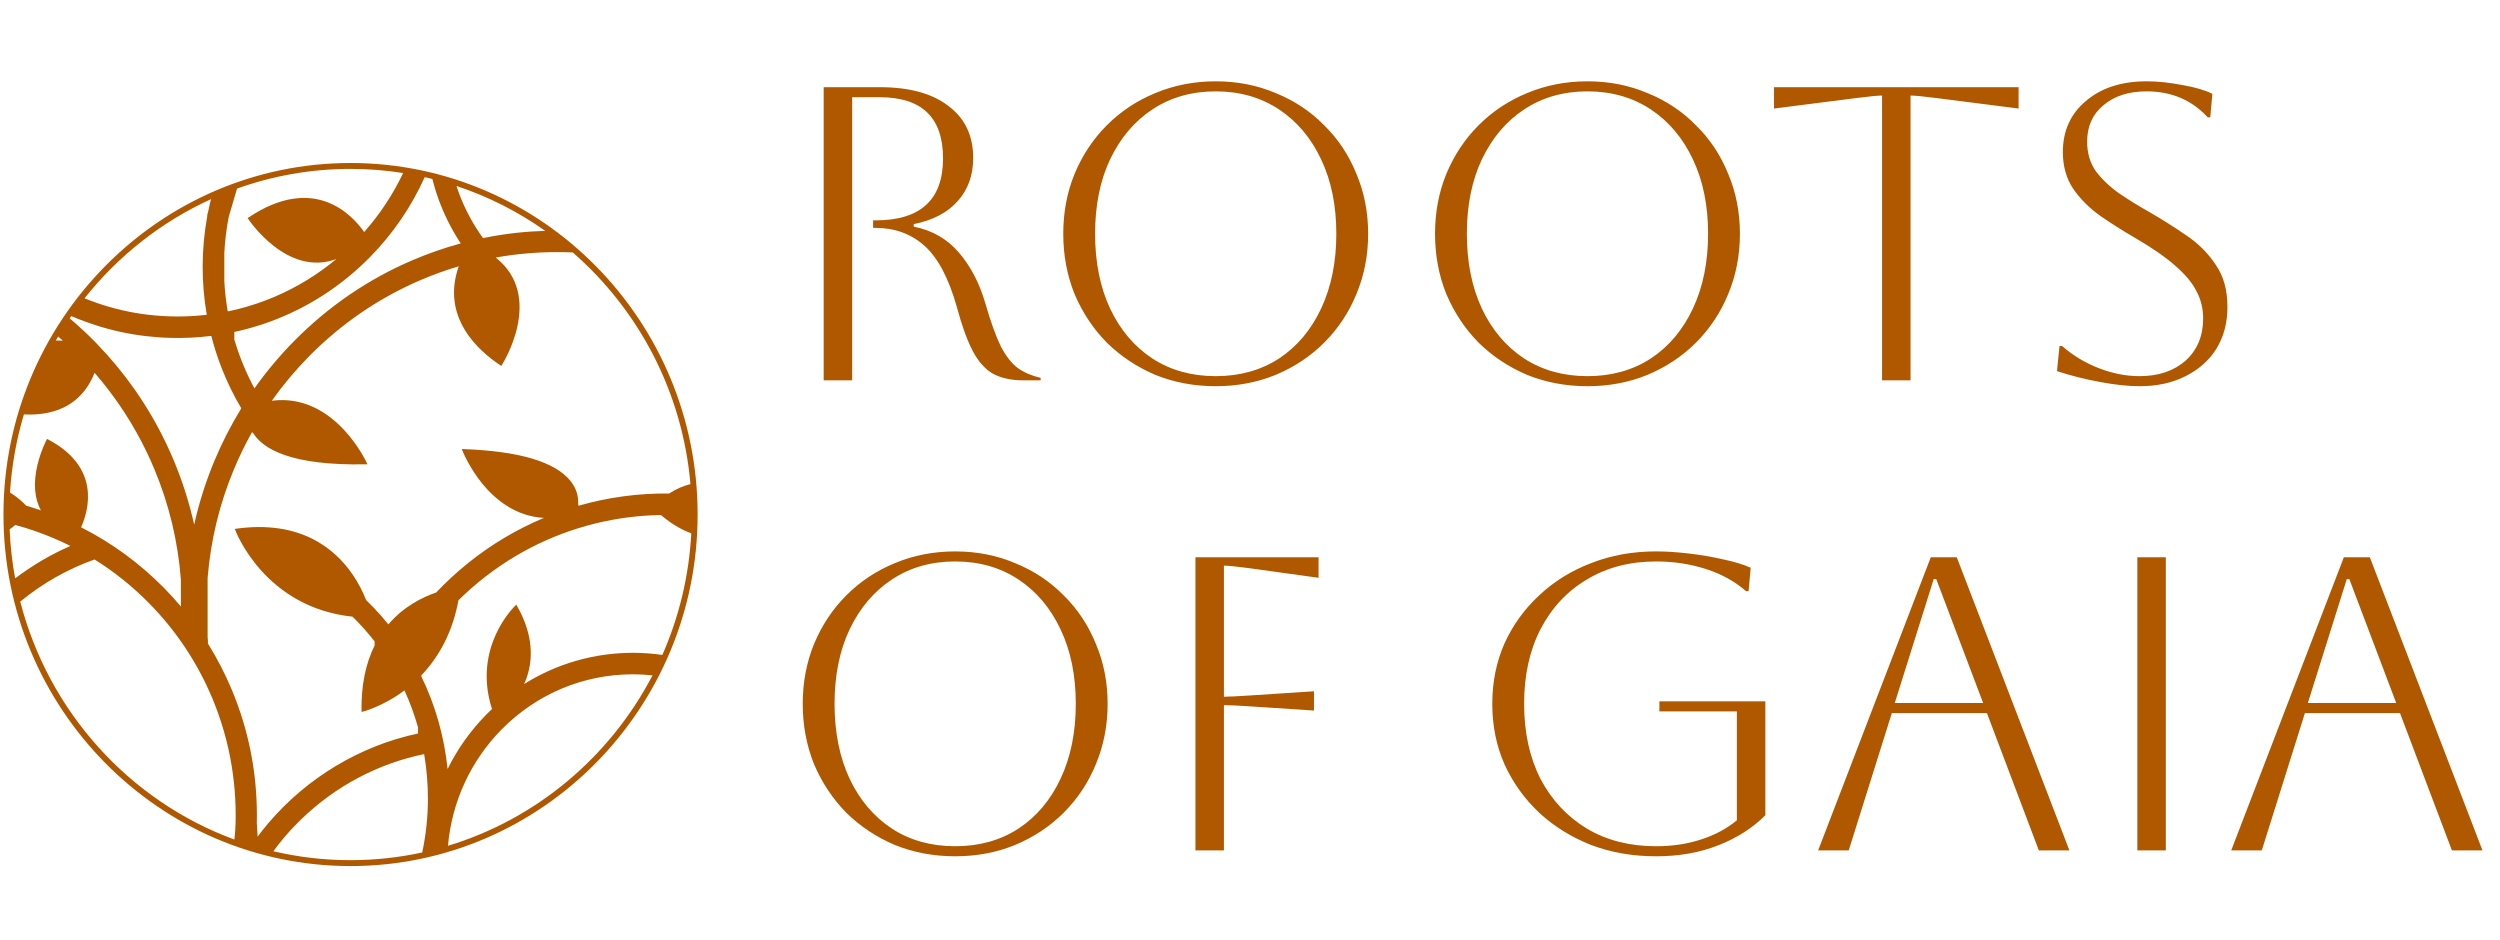
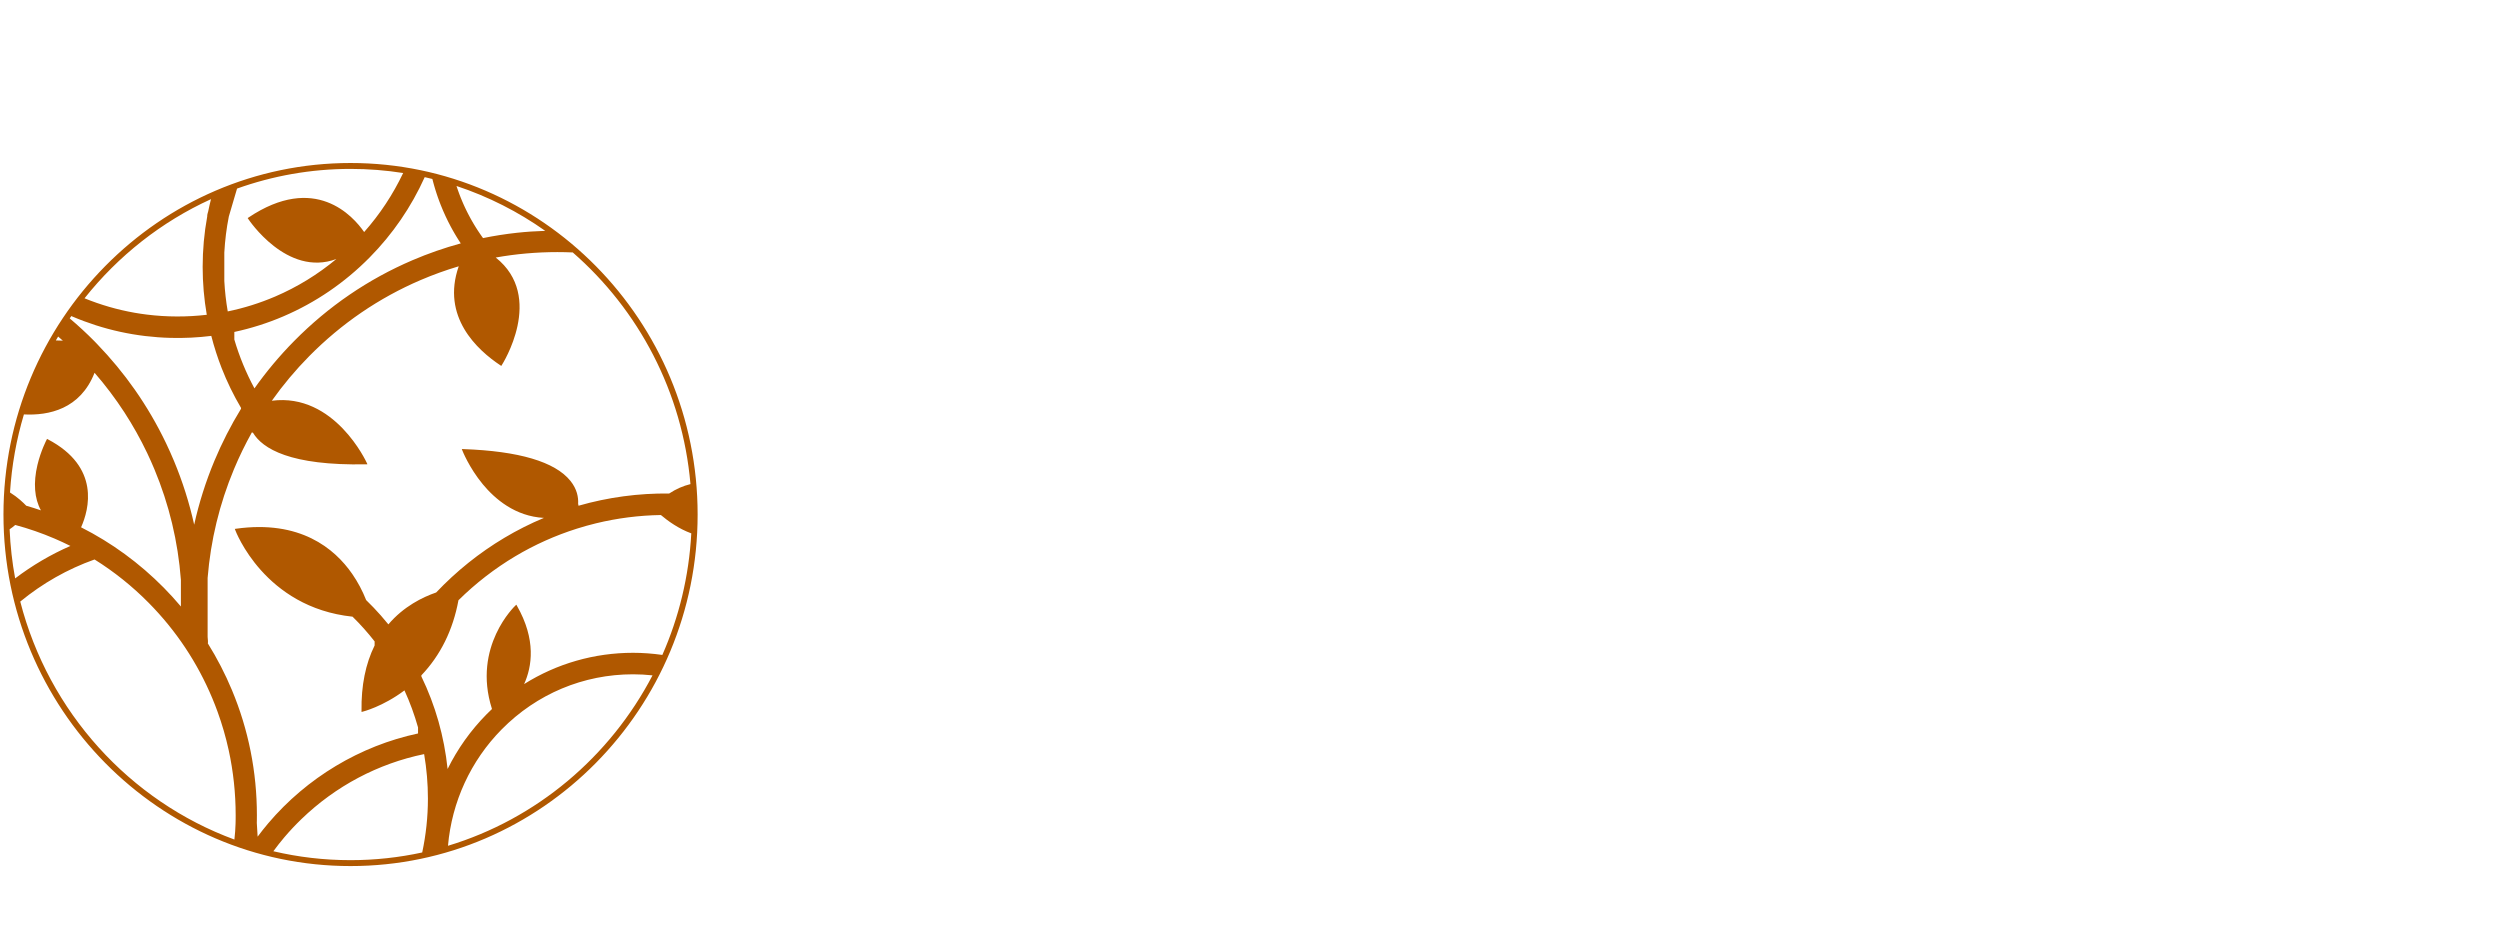
<svg xmlns="http://www.w3.org/2000/svg" width="585" height="220" viewBox="0 0 585 220" fill="none">
  <path d="M82.027 38.143C37.245 38.143 0.811 75.044 0.811 120.401C0.811 165.758 37.244 202.659 82.027 202.659C126.81 202.659 163.244 165.758 163.244 120.401C163.244 75.044 126.81 38.143 82.027 38.143ZM154.989 153.254C152.712 152.929 150.41 152.755 148.133 152.755C139.061 152.755 130.264 155.284 122.642 160.077C124.489 156.007 125.507 149.697 120.953 141.728L120.822 141.498L120.628 141.677C120.526 141.771 110.471 151.257 115.104 165.842V165.928C114.637 166.37 114.241 166.755 113.871 167.13C110.138 170.911 107.07 175.217 104.741 179.941L104.737 179.926C103.946 172.332 101.882 165.058 98.602 158.287V158.027C103.071 153.338 105.991 147.432 107.278 140.459C111.285 136.502 115.751 133.045 120.551 130.182C125.088 127.476 129.95 125.296 135.002 123.701C136.466 123.238 137.963 122.82 139.452 122.458C144.421 121.249 149.533 120.596 154.645 120.517C156.297 121.917 158.831 123.74 161.761 124.805C161.224 134.885 158.855 144.479 154.989 153.254ZM161.567 113.28C159.882 113.688 158.208 114.417 156.585 115.482C149.425 115.398 142.267 116.361 135.372 118.342L135.283 117.873C135.366 116.394 135.044 114.464 133.478 112.521C129.874 108.05 121.43 105.548 108.38 105.087L108.059 105.075L108.176 105.378C108.191 105.419 109.739 109.397 112.971 113.312C115.82 116.762 120.569 120.835 127.275 121.187C124.087 122.521 120.982 124.087 118.031 125.846C112.169 129.342 106.797 133.647 102.063 138.641C98.921 139.72 94.469 141.886 90.878 146.106C90.305 145.396 89.713 144.695 89.115 144.018C88.017 142.774 86.861 141.564 85.68 140.422C84.814 138.234 83.717 136.174 82.419 134.297C78.276 128.311 70.19 121.619 55.207 123.726L54.947 123.762L55.038 124.012C55.103 124.193 61.827 142.137 82.496 144.302C84.343 146.11 86.075 148.055 87.66 150.088V151.039C85.543 155.318 84.504 160.45 84.596 166.328L84.6 166.595L84.857 166.533C84.904 166.522 89.57 165.362 94.643 161.551C95.923 164.333 96.979 167.241 97.82 170.21V171.631C84.266 174.524 71.835 181.97 62.764 192.654C61.913 193.656 61.087 194.706 60.286 195.776L60.092 192.56C60.096 192.369 60.101 192.177 60.104 191.984L60.107 191.797C60.111 191.46 60.114 191.122 60.114 190.785C60.114 180.62 58.147 170.757 54.27 161.47C52.69 157.689 50.796 154.02 48.637 150.563C48.669 150.357 48.675 150.152 48.656 149.95C48.628 149.645 48.608 149.337 48.583 149.032V135.233C49.293 126.448 51.356 117.914 54.751 109.784C55.979 106.842 57.389 103.95 58.941 101.175L59.201 101.269C61.429 104.974 67.898 109.005 85.658 108.65L85.978 108.644L85.846 108.348C85.772 108.181 78.303 91.873 63.608 93.773C66.215 90.09 69.154 86.584 72.349 83.348C79.891 75.71 88.672 69.713 98.45 65.524C101.344 64.285 104.334 63.205 107.345 62.313C103.206 74.111 111.665 81.896 117.122 85.506L117.298 85.623L117.414 85.445C117.519 85.284 127.611 69.456 115.997 60.263C120.717 59.419 125.563 58.99 130.412 58.99C131.589 58.99 132.805 59.018 134.025 59.07C149.399 72.46 159.697 91.664 161.567 113.28ZM11.196 102.8L11.011 102.703L10.912 102.889C10.899 102.914 9.555 105.457 8.76 108.801C7.764 112.99 8.047 116.647 9.577 119.423C8.433 119.032 7.28 118.667 6.14 118.339C5.482 117.639 4.164 116.376 2.341 115.238C2.736 108.928 3.846 102.813 5.594 96.974C11.382 97.273 18.778 95.766 22.126 87.232C24.662 90.147 27.009 93.258 29.105 96.483C31.082 99.526 32.879 102.738 34.446 106.028C35.036 107.269 35.601 108.533 36.123 109.785C39.577 118.055 41.656 126.743 42.33 135.689V141.92C41.056 140.411 39.72 138.937 38.336 137.535C32.636 131.763 26.123 127.004 18.975 123.389C20.836 119.21 23.534 109.265 11.196 102.8ZM2.251 123.851C2.704 123.546 3.148 123.215 3.571 122.842C6.697 123.681 9.79 124.754 12.767 126.029C14.007 126.56 15.253 127.139 16.478 127.751C11.909 129.741 7.566 132.296 3.545 135.344C2.851 131.596 2.414 127.759 2.251 123.851ZM13.601 78.751C13.982 79.08 14.351 79.401 14.704 79.715C14.154 79.674 13.609 79.659 13.069 79.661C13.245 79.357 13.421 79.053 13.601 78.751ZM40.698 107.824C40.134 106.474 39.524 105.11 38.885 103.77C36.784 99.369 34.308 95.126 31.525 91.156C28.913 87.43 25.96 83.855 22.758 80.537C22.696 80.464 22.63 80.398 22.569 80.341L22.367 80.131C22.258 80.017 22.148 79.904 22.038 79.791C20.279 78.01 18.353 76.233 16.316 74.504C16.44 74.322 16.564 74.139 16.689 73.959C16.742 73.983 16.794 74.007 16.847 74.03C24.172 77.167 31.936 78.862 39.926 79.065C43.102 79.15 46.315 78.99 49.444 78.6C50.096 81.156 50.913 83.694 51.873 86.151C53.127 89.357 54.65 92.48 56.398 95.439V95.658C54.03 99.52 51.936 103.612 50.176 107.824C48.159 112.656 46.566 117.681 45.437 122.775C44.308 117.68 42.715 112.655 40.698 107.824ZM101.175 41.88L101.217 42.045C101.261 42.22 101.307 42.396 101.354 42.571L101.457 42.951C101.506 43.131 101.557 43.311 101.608 43.491L101.713 43.849C101.768 44.033 101.822 44.218 101.879 44.403L101.985 44.737C102.045 44.928 102.106 45.119 102.169 45.309L102.269 45.608C102.337 45.809 102.405 46.008 102.475 46.209L102.566 46.46C102.642 46.674 102.719 46.888 102.798 47.101L102.868 47.283C102.957 47.519 103.046 47.754 103.159 48.036C103.831 49.728 104.607 51.401 105.478 53.032C105.609 53.277 105.743 53.521 105.899 53.801L105.931 53.859C106.059 54.087 106.19 54.316 106.322 54.542L106.399 54.676C106.527 54.895 106.657 55.112 106.789 55.328L106.885 55.486C107.013 55.696 107.144 55.905 107.275 56.112L107.386 56.287C107.516 56.491 107.647 56.694 107.781 56.894L107.82 56.954C103.989 57.995 100.187 59.319 96.515 60.892C86.146 65.333 76.834 71.692 68.837 79.792C65.437 83.235 62.311 86.965 59.542 90.882C57.582 87.253 56.003 83.418 54.835 79.454V77.676C58.749 76.833 62.604 75.615 66.302 74.03C73.867 70.789 80.661 66.15 86.494 60.243C91.894 54.773 96.229 48.451 99.382 41.453C99.983 41.588 100.58 41.731 101.175 41.88ZM106.821 43.519C114.285 45.995 121.268 49.555 127.586 54.018C125.353 54.089 123.117 54.235 120.933 54.474C118.289 54.762 115.631 55.179 113.03 55.712L112.757 55.333C112.634 55.16 112.514 54.986 112.393 54.811L112.248 54.6C112.131 54.428 112.016 54.255 111.902 54.082L111.755 53.86C111.643 53.687 111.533 53.514 111.423 53.339L111.279 53.11C111.171 52.937 111.065 52.764 110.96 52.589L110.817 52.35C110.715 52.178 110.613 52.004 110.514 51.83L110.371 51.582C110.274 51.409 110.177 51.236 110.082 51.062L109.527 50.02C109.439 49.849 109.352 49.677 109.266 49.504L109.129 49.226C109.046 49.056 108.963 48.884 108.881 48.712L108.747 48.425C108.668 48.254 108.59 48.084 108.513 47.913L108.381 47.616C108.307 47.446 108.233 47.276 108.161 47.106L108.033 46.8C107.962 46.63 107.893 46.461 107.825 46.292L107.7 45.976C107.634 45.807 107.569 45.639 107.504 45.469L107.384 45.145C107.322 44.978 107.261 44.81 107.201 44.641L107.084 44.307C107.027 44.141 106.97 43.974 106.914 43.807L106.821 43.519ZM94.34 40.485C91.952 45.505 88.884 50.151 85.212 54.298C82.624 50.554 73.69 40.471 58.132 50.911L57.957 51.028L58.072 51.207C58.165 51.35 67.138 64.921 78.712 60.608C74.374 64.221 69.554 67.174 64.368 69.397C60.798 70.925 57.073 72.095 53.293 72.872C52.883 70.527 52.621 68.146 52.49 65.76V59.091C52.648 56.251 52.995 53.429 53.543 50.675C53.956 49.238 54.39 47.776 54.812 46.353C55.032 45.615 55.251 44.872 55.47 44.128C63.783 41.15 72.72 39.524 82.027 39.524C86.214 39.523 90.325 39.853 94.34 40.485ZM49.372 46.6C49.125 47.585 48.901 48.556 48.717 49.471L48.579 49.95C48.509 50.198 48.476 50.455 48.486 50.669C47.78 54.532 47.422 58.499 47.422 62.458C47.422 66.208 47.746 69.977 48.386 73.661C43.761 74.201 38.995 74.186 34.394 73.617C33.428 73.498 32.455 73.353 31.499 73.185C27.517 72.486 23.577 71.347 19.78 69.802C27.654 59.886 37.782 51.882 49.372 46.6ZM4.74 140.767C9.951 136.49 15.794 133.172 22.126 130.916C26.709 133.775 30.98 137.198 34.823 141.092C41.197 147.547 46.201 155.064 49.695 163.432C50.113 164.432 50.519 165.472 50.901 166.522C51.967 169.453 52.845 172.482 53.51 175.524C54.596 180.492 55.147 185.627 55.147 190.785C55.147 191.101 55.145 191.415 55.141 191.731L55.138 191.901C55.133 192.169 55.128 192.436 55.121 192.704L55.118 192.802C55.086 193.941 54.996 195.147 54.85 196.453C30.336 187.438 11.379 166.594 4.74 140.767ZM63.964 199.191C64.795 198.062 65.654 196.965 66.529 195.934C67.769 194.474 69.11 193.044 70.516 191.686C78.528 183.943 88.46 178.681 99.248 176.461C99.835 179.888 100.133 183.389 100.133 186.873C100.133 191.116 99.68 195.351 98.798 199.477C93.388 200.653 87.778 201.277 82.026 201.277C75.817 201.278 69.77 200.556 63.964 199.191ZM104.829 197.913C105.721 187.65 110.149 178.013 117.383 170.686C125.597 162.367 136.517 157.786 148.133 157.786C149.633 157.786 151.162 157.873 152.69 158.035C142.762 177.081 125.548 191.649 104.829 197.913Z" fill="#B05800" />
-   <path d="M192.74 20.4H205.872C212.797 20.4 218.155 21.87 221.944 24.81C225.799 27.685 227.726 31.735 227.726 36.962C227.726 41.013 226.517 44.377 224.1 47.056C221.748 49.735 218.318 51.531 213.81 52.446V53.034C218.122 53.883 221.65 55.909 224.394 59.11C227.138 62.311 229.196 66.264 230.568 70.968C231.809 75.28 233.018 78.645 234.194 81.062C235.435 83.414 236.775 85.113 238.212 86.158C239.715 87.203 241.479 87.955 243.504 88.412V89H239.486C236.611 89 234.227 88.477 232.332 87.432C230.503 86.387 228.935 84.623 227.628 82.14C226.321 79.657 225.08 76.227 223.904 71.85C222.009 65.121 219.494 60.351 216.358 57.542C213.222 54.733 209.4 53.328 204.892 53.328H204.304V51.564H204.892C215.411 51.564 220.67 46.729 220.67 37.06C220.67 27.521 215.737 22.752 205.872 22.752H199.404V89H192.74V20.4ZM248.803 54.7C248.803 49.669 249.685 44.998 251.449 40.686C253.278 36.309 255.794 32.519 258.995 29.318C262.262 26.051 266.051 23.536 270.363 21.772C274.74 19.943 279.444 19.028 284.475 19.028C289.506 19.028 294.177 19.943 298.489 21.772C302.866 23.536 306.656 26.051 309.857 29.318C313.124 32.519 315.639 36.309 317.403 40.686C319.232 44.998 320.147 49.669 320.147 54.7C320.147 59.731 319.232 64.435 317.403 68.812C315.639 73.124 313.124 76.913 309.857 80.18C306.656 83.381 302.866 85.897 298.489 87.726C294.177 89.49 289.506 90.372 284.475 90.372C279.444 90.372 274.74 89.49 270.363 87.726C266.051 85.897 262.262 83.381 258.995 80.18C255.794 76.913 253.278 73.124 251.449 68.812C249.685 64.435 248.803 59.731 248.803 54.7ZM256.251 54.7C256.251 61.364 257.427 67.211 259.779 72.242C262.131 77.207 265.43 81.095 269.677 83.904C273.924 86.648 278.856 88.02 284.475 88.02C290.094 88.02 295.026 86.648 299.273 83.904C303.52 81.095 306.819 77.175 309.171 72.144C311.523 67.113 312.699 61.299 312.699 54.7C312.699 48.101 311.523 42.319 309.171 37.354C306.819 32.323 303.52 28.403 299.273 25.594C295.026 22.785 290.094 21.38 284.475 21.38C278.856 21.38 273.924 22.785 269.677 25.594C265.496 28.338 262.196 32.225 259.779 37.256C257.427 42.221 256.251 48.036 256.251 54.7ZM335.797 54.7C335.797 49.669 336.679 44.998 338.443 40.686C340.272 36.309 342.788 32.519 345.989 29.318C349.256 26.051 353.045 23.536 357.357 21.772C361.734 19.943 366.438 19.028 371.469 19.028C376.5 19.028 381.171 19.943 385.483 21.772C389.86 23.536 393.65 26.051 396.851 29.318C400.118 32.519 402.633 36.309 404.397 40.686C406.226 44.998 407.141 49.669 407.141 54.7C407.141 59.731 406.226 64.435 404.397 68.812C402.633 73.124 400.118 76.913 396.851 80.18C393.65 83.381 389.86 85.897 385.483 87.726C381.171 89.49 376.5 90.372 371.469 90.372C366.438 90.372 361.734 89.49 357.357 87.726C353.045 85.897 349.256 83.381 345.989 80.18C342.788 76.913 340.272 73.124 338.443 68.812C336.679 64.435 335.797 59.731 335.797 54.7ZM343.245 54.7C343.245 61.364 344.421 67.211 346.773 72.242C349.125 77.207 352.424 81.095 356.671 83.904C360.918 86.648 365.85 88.02 371.469 88.02C377.088 88.02 382.02 86.648 386.267 83.904C390.514 81.095 393.813 77.175 396.165 72.144C398.517 67.113 399.693 61.299 399.693 54.7C399.693 48.101 398.517 42.319 396.165 37.354C393.813 32.323 390.514 28.403 386.267 25.594C382.02 22.785 377.088 21.38 371.469 21.38C365.85 21.38 360.918 22.785 356.671 25.594C352.49 28.338 349.19 32.225 346.773 37.256C344.421 42.221 343.245 48.036 343.245 54.7ZM440.404 89V22.36C439.424 22.36 437.399 22.556 434.328 22.948L415.12 25.398V20.4H472.352V25.398L453.144 22.948C450.074 22.556 448.048 22.36 447.068 22.36V89H440.404ZM481.336 86.844L481.924 80.964H482.512C485.06 83.185 487.935 84.917 491.136 86.158C494.338 87.399 497.506 88.02 500.642 88.02C505.085 88.02 508.678 86.811 511.422 84.394C514.166 81.911 515.538 78.612 515.538 74.496C515.538 72.209 515.016 70.086 513.97 68.126C512.99 66.166 511.324 64.173 508.972 62.148C506.686 60.123 503.517 57.934 499.466 55.582C496.657 53.949 493.978 52.25 491.43 50.486C488.882 48.657 486.792 46.566 485.158 44.214C483.525 41.797 482.708 38.922 482.708 35.59C482.708 30.625 484.505 26.639 488.098 23.634C491.692 20.563 496.428 19.028 502.308 19.028C504.922 19.028 507.731 19.322 510.736 19.91C513.742 20.433 516.061 21.119 517.694 21.968L517.204 27.456H516.616C512.892 23.405 508.123 21.38 502.308 21.38C498.127 21.38 494.762 22.458 492.214 24.614C489.666 26.705 488.392 29.547 488.392 33.14C488.392 35.819 489.078 38.138 490.45 40.098C491.888 41.993 493.717 43.724 495.938 45.292C498.16 46.795 500.544 48.265 503.092 49.702C506.032 51.401 508.874 53.197 511.618 55.092C514.428 56.987 516.714 59.273 518.478 61.952C520.308 64.565 521.222 67.865 521.222 71.85C521.222 75.509 520.373 78.743 518.674 81.552C516.976 84.296 514.558 86.452 511.422 88.02C508.352 89.588 504.758 90.372 500.642 90.372C498.029 90.372 494.958 90.045 491.43 89.392C487.902 88.739 484.538 87.889 481.336 86.844ZM187.84 164.7C187.84 159.669 188.722 154.998 190.486 150.686C192.315 146.309 194.831 142.519 198.032 139.318C201.299 136.051 205.088 133.536 209.4 131.772C213.777 129.943 218.481 129.028 223.512 129.028C228.543 129.028 233.214 129.943 237.526 131.772C241.903 133.536 245.693 136.051 248.894 139.318C252.161 142.519 254.676 146.309 256.44 150.686C258.269 154.998 259.184 159.669 259.184 164.7C259.184 169.731 258.269 174.435 256.44 178.812C254.676 183.124 252.161 186.913 248.894 190.18C245.693 193.381 241.903 195.897 237.526 197.726C233.214 199.49 228.543 200.372 223.512 200.372C218.481 200.372 213.777 199.49 209.4 197.726C205.088 195.897 201.299 193.381 198.032 190.18C194.831 186.913 192.315 183.124 190.486 178.812C188.722 174.435 187.84 169.731 187.84 164.7ZM195.288 164.7C195.288 171.364 196.464 177.211 198.816 182.242C201.168 187.207 204.467 191.095 208.714 193.904C212.961 196.648 217.893 198.02 223.512 198.02C229.131 198.02 234.063 196.648 238.31 193.904C242.557 191.095 245.856 187.175 248.208 182.144C250.56 177.113 251.736 171.299 251.736 164.7C251.736 158.101 250.56 152.319 248.208 147.354C245.856 142.323 242.557 138.403 238.31 135.594C234.063 132.785 229.131 131.38 223.512 131.38C217.893 131.38 212.961 132.785 208.714 135.594C204.533 138.338 201.233 142.225 198.816 147.256C196.464 152.221 195.288 158.036 195.288 164.7ZM279.734 199V130.4H308.546V135.202L292.278 132.948C289.338 132.556 287.378 132.36 286.398 132.36V163.034C287.443 163.034 289.469 162.936 292.474 162.74L307.468 161.76V166.268L292.474 165.288C289.469 165.092 287.443 164.994 286.398 164.994V199H279.734ZM388.297 166.464V164.112H413.091V190.768C410.086 193.773 406.395 196.125 402.017 197.824C397.705 199.523 392.871 200.372 387.513 200.372C382.025 200.372 376.962 199.49 372.323 197.726C367.685 195.897 363.634 193.381 360.171 190.18C356.709 186.913 353.997 183.124 352.037 178.812C350.143 174.5 349.195 169.796 349.195 164.7C349.195 159.604 350.143 154.9 352.037 150.588C353.997 146.276 356.709 142.519 360.171 139.318C363.634 136.051 367.685 133.536 372.323 131.772C376.962 129.943 382.025 129.028 387.513 129.028C389.865 129.028 392.413 129.191 395.157 129.518C397.967 129.845 400.645 130.302 403.193 130.89C405.741 131.413 407.897 132.066 409.661 132.85L409.171 138.338H408.583C405.97 136.051 402.834 134.32 399.175 133.144C395.517 131.968 391.629 131.38 387.513 131.38C381.372 131.38 375.982 132.785 371.343 135.594C366.705 138.338 363.079 142.225 360.465 147.256C357.917 152.221 356.643 158.036 356.643 164.7C356.643 171.364 357.917 177.211 360.465 182.242C363.079 187.207 366.705 191.095 371.343 193.904C375.982 196.648 381.372 198.02 387.513 198.02C391.303 198.02 394.798 197.497 397.999 196.452C401.266 195.407 404.075 193.904 406.427 191.944V166.464H388.297ZM425.443 199L451.805 130.4H457.881L484.243 199H477.089L464.937 166.856H442.691L432.597 199H425.443ZM452.491 135.496L443.377 164.504H464.055L453.079 135.496H452.491ZM500.138 199V130.4H506.802V199H500.138ZM522.103 199L548.465 130.4H554.541L580.903 199H573.749L561.597 166.856H539.351L529.257 199H522.103ZM549.151 135.496L540.037 164.504H560.715L549.739 135.496H549.151Z" fill="#B05800" />
</svg>